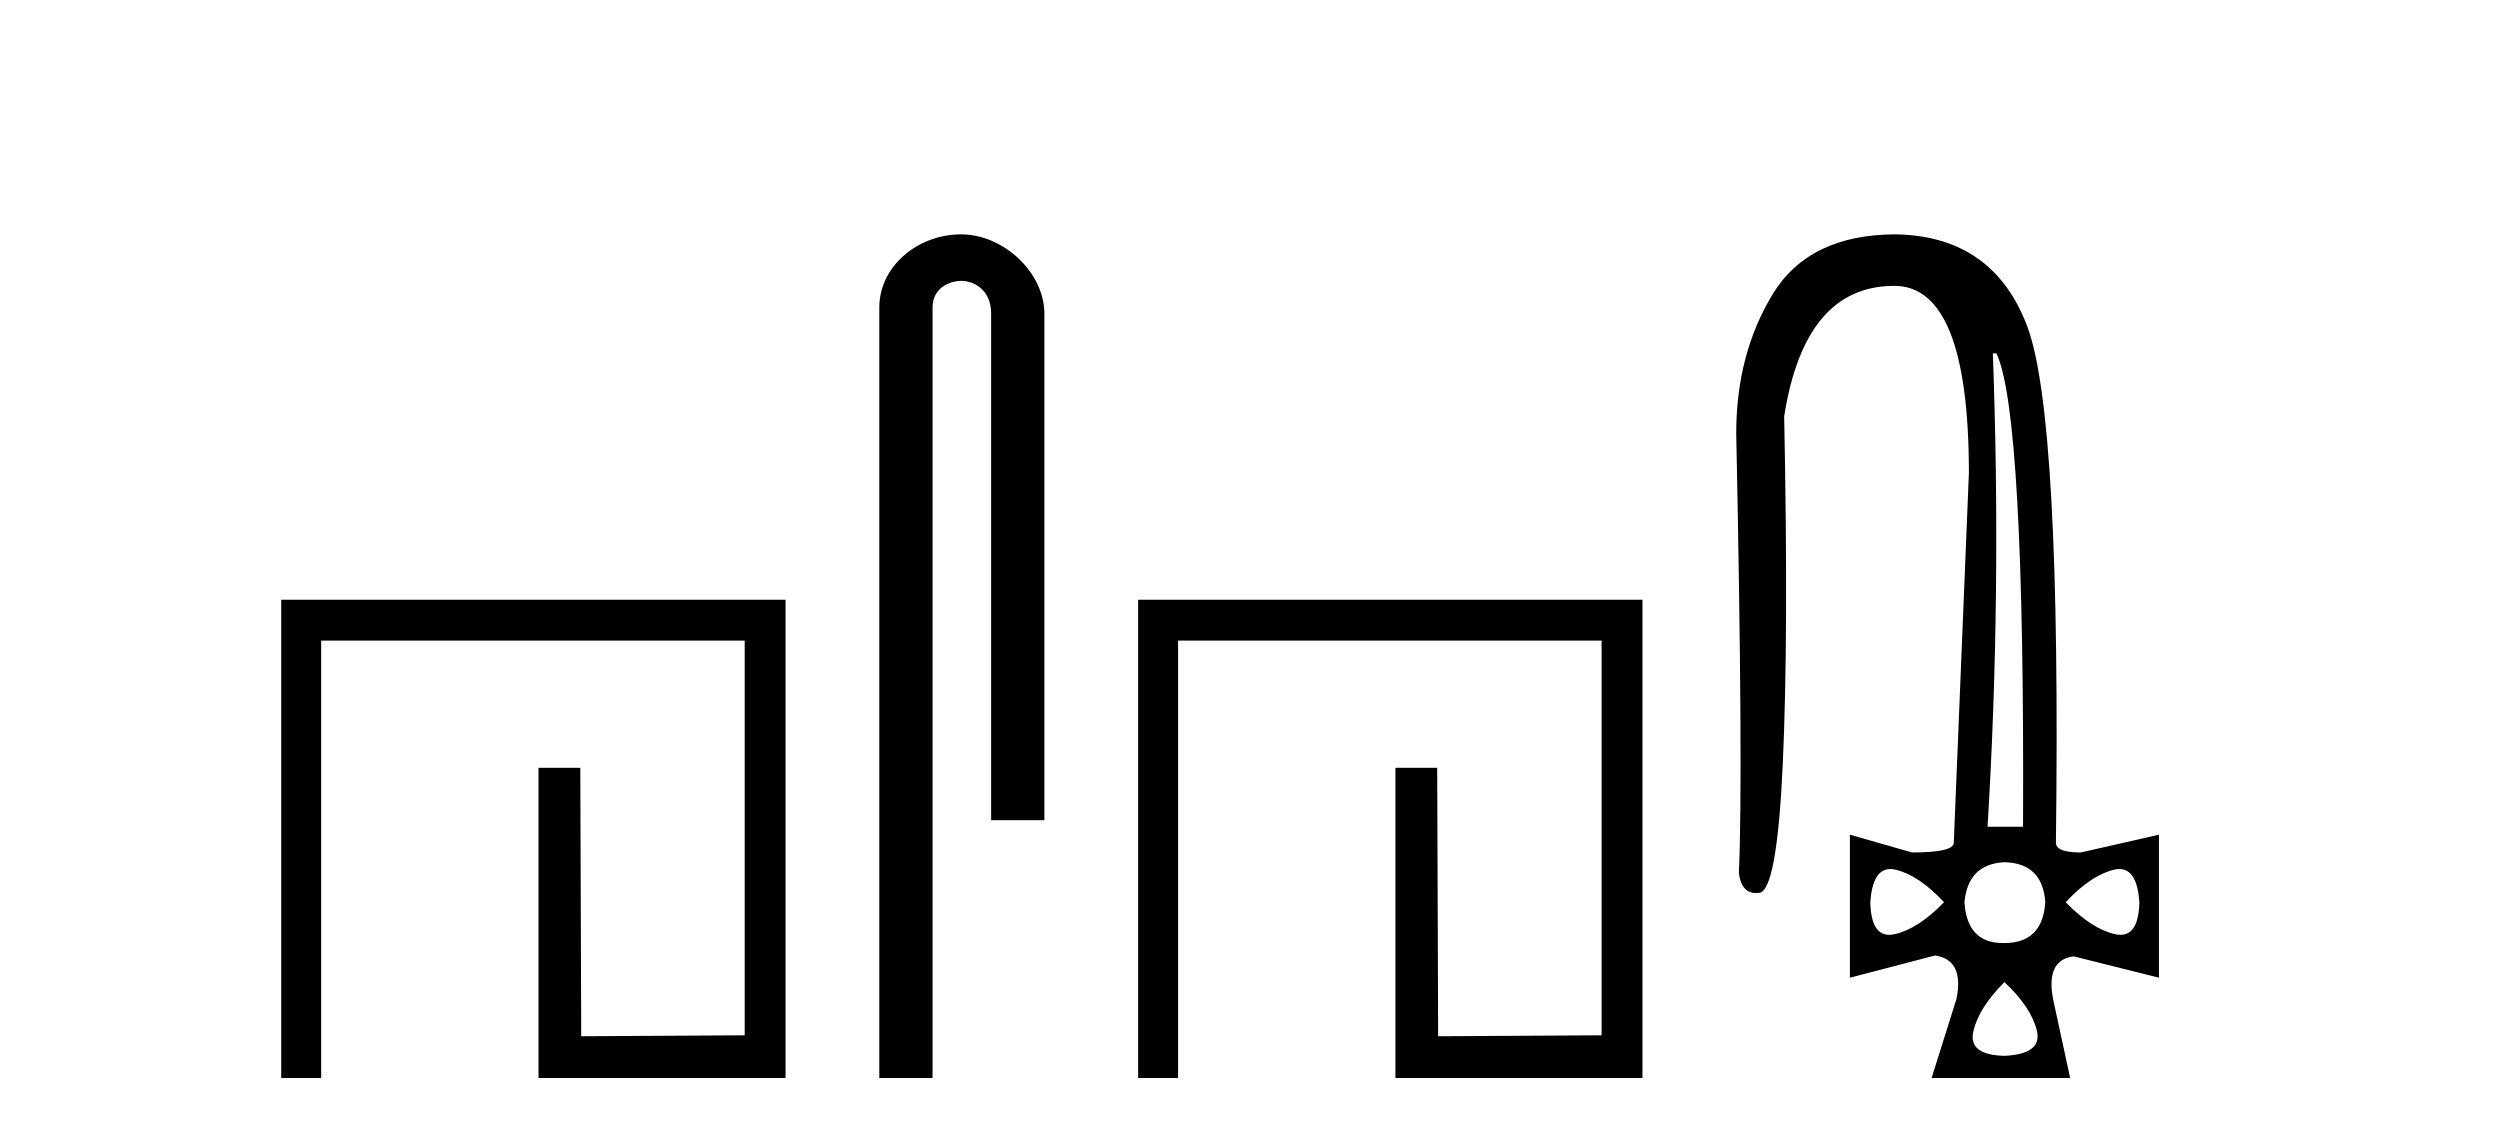
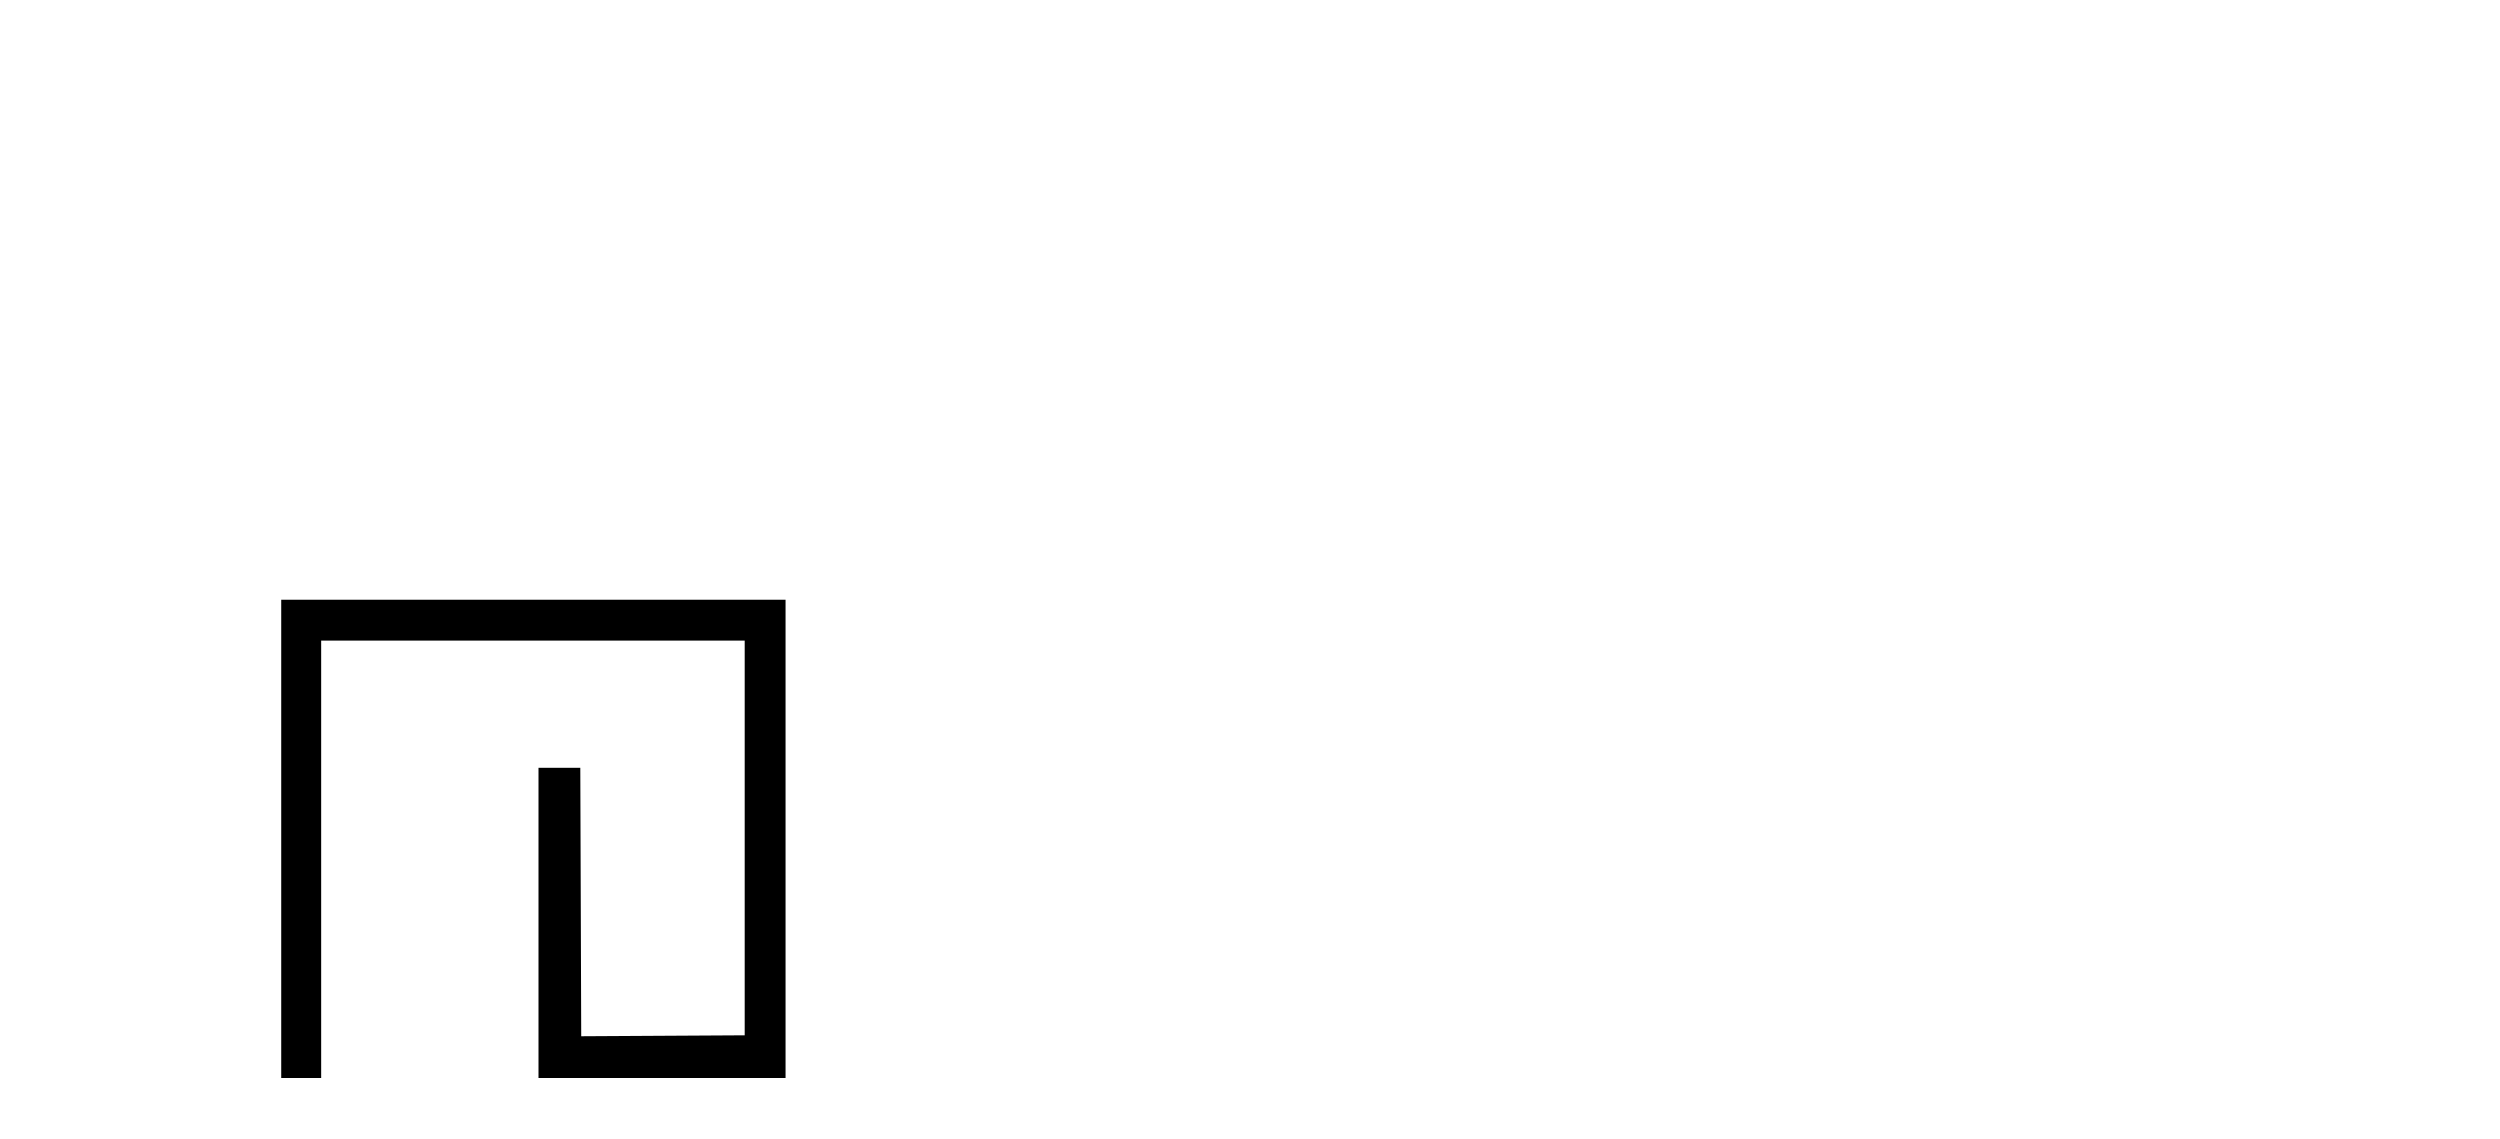
<svg xmlns="http://www.w3.org/2000/svg" width="90.0" height="41.0">
  <path d="M 10.124 21.59 L 10.124 38.809 L 11.562 38.809 L 11.562 23.061 L 26.809 23.061 L 26.809 37.271 L 20.924 37.305 L 20.891 27.642 L 19.386 27.642 L 19.386 38.809 L 28.28 38.809 L 28.28 21.59 Z" style="fill:#000000;stroke:none" />
-   <path d="M 34.6 8.437 C 33.031 8.437 31.655 9.591 31.655 11.072 L 31.655 38.809 L 33.572 38.809 L 33.572 11.072 C 33.572 10.346 34.21 10.111 34.612 10.111 C 35.033 10.111 35.681 10.406 35.681 11.296 L 35.681 29.526 L 37.598 29.526 L 37.598 11.296 C 37.598 9.813 36.129 8.437 34.6 8.437 Z" style="fill:#000000;stroke:none" />
-   <path d="M 40.973 21.59 L 40.973 38.809 L 42.411 38.809 L 42.411 23.061 L 57.658 23.061 L 57.658 37.271 L 51.773 37.305 L 51.739 27.642 L 50.235 27.642 L 50.235 38.809 L 59.129 38.809 L 59.129 21.59 Z" style="fill:#000000;stroke:none" />
-   <path d="M 71.871 12.721 Q 72.894 14.863 72.83 29.762 L 71.551 29.762 Q 72.063 21.417 71.743 12.721 ZM 68.053 31.285 Q 68.149 31.285 68.258 31.312 Q 69.09 31.52 69.985 32.479 Q 69.058 33.438 68.21 33.63 Q 68.105 33.654 68.011 33.654 Q 67.359 33.654 67.331 32.479 Q 67.415 31.285 68.053 31.285 ZM 76.297 31.285 Q 76.935 31.285 77.018 32.479 Q 76.99 33.654 76.338 33.654 Q 76.245 33.654 76.139 33.63 Q 75.292 33.438 74.365 32.479 Q 75.26 31.52 76.091 31.312 Q 76.2 31.285 76.297 31.285 ZM 72.159 31.04 Q 73.534 31.072 73.63 32.479 Q 73.534 33.95 72.159 33.95 Q 72.131 33.95 72.103 33.95 Q 70.814 33.95 70.72 32.479 Q 70.848 31.104 72.159 31.04 ZM 72.159 35.356 Q 73.118 36.252 73.326 37.099 Q 73.534 37.946 72.159 38.01 Q 70.848 37.978 71.04 37.131 Q 71.232 36.284 72.159 35.356 ZM 68.258 8.437 Q 65.125 8.437 63.814 10.595 Q 62.504 12.753 62.504 15.598 Q 62.759 27.939 62.599 31.424 Q 62.687 32.151 63.223 32.151 Q 63.277 32.151 63.335 32.143 Q 63.974 32.063 64.182 27.46 Q 64.39 22.856 64.23 14.991 Q 64.965 10.291 68.194 10.291 Q 70.88 10.291 70.88 17.037 L 70.336 30.337 Q 70.336 30.689 68.834 30.689 L 66.596 30.049 L 66.596 35.197 L 69.665 34.397 Q 70.72 34.557 70.432 35.964 L 69.537 38.809 L 74.525 38.809 L 73.917 35.996 Q 73.63 34.557 74.653 34.429 L 77.722 35.197 L 77.722 30.049 L 74.908 30.689 Q 74.013 30.689 74.013 30.337 Q 74.205 14.959 72.974 11.73 Q 71.743 8.501 68.258 8.437 Z" style="fill:#000000;stroke:none" />
</svg>